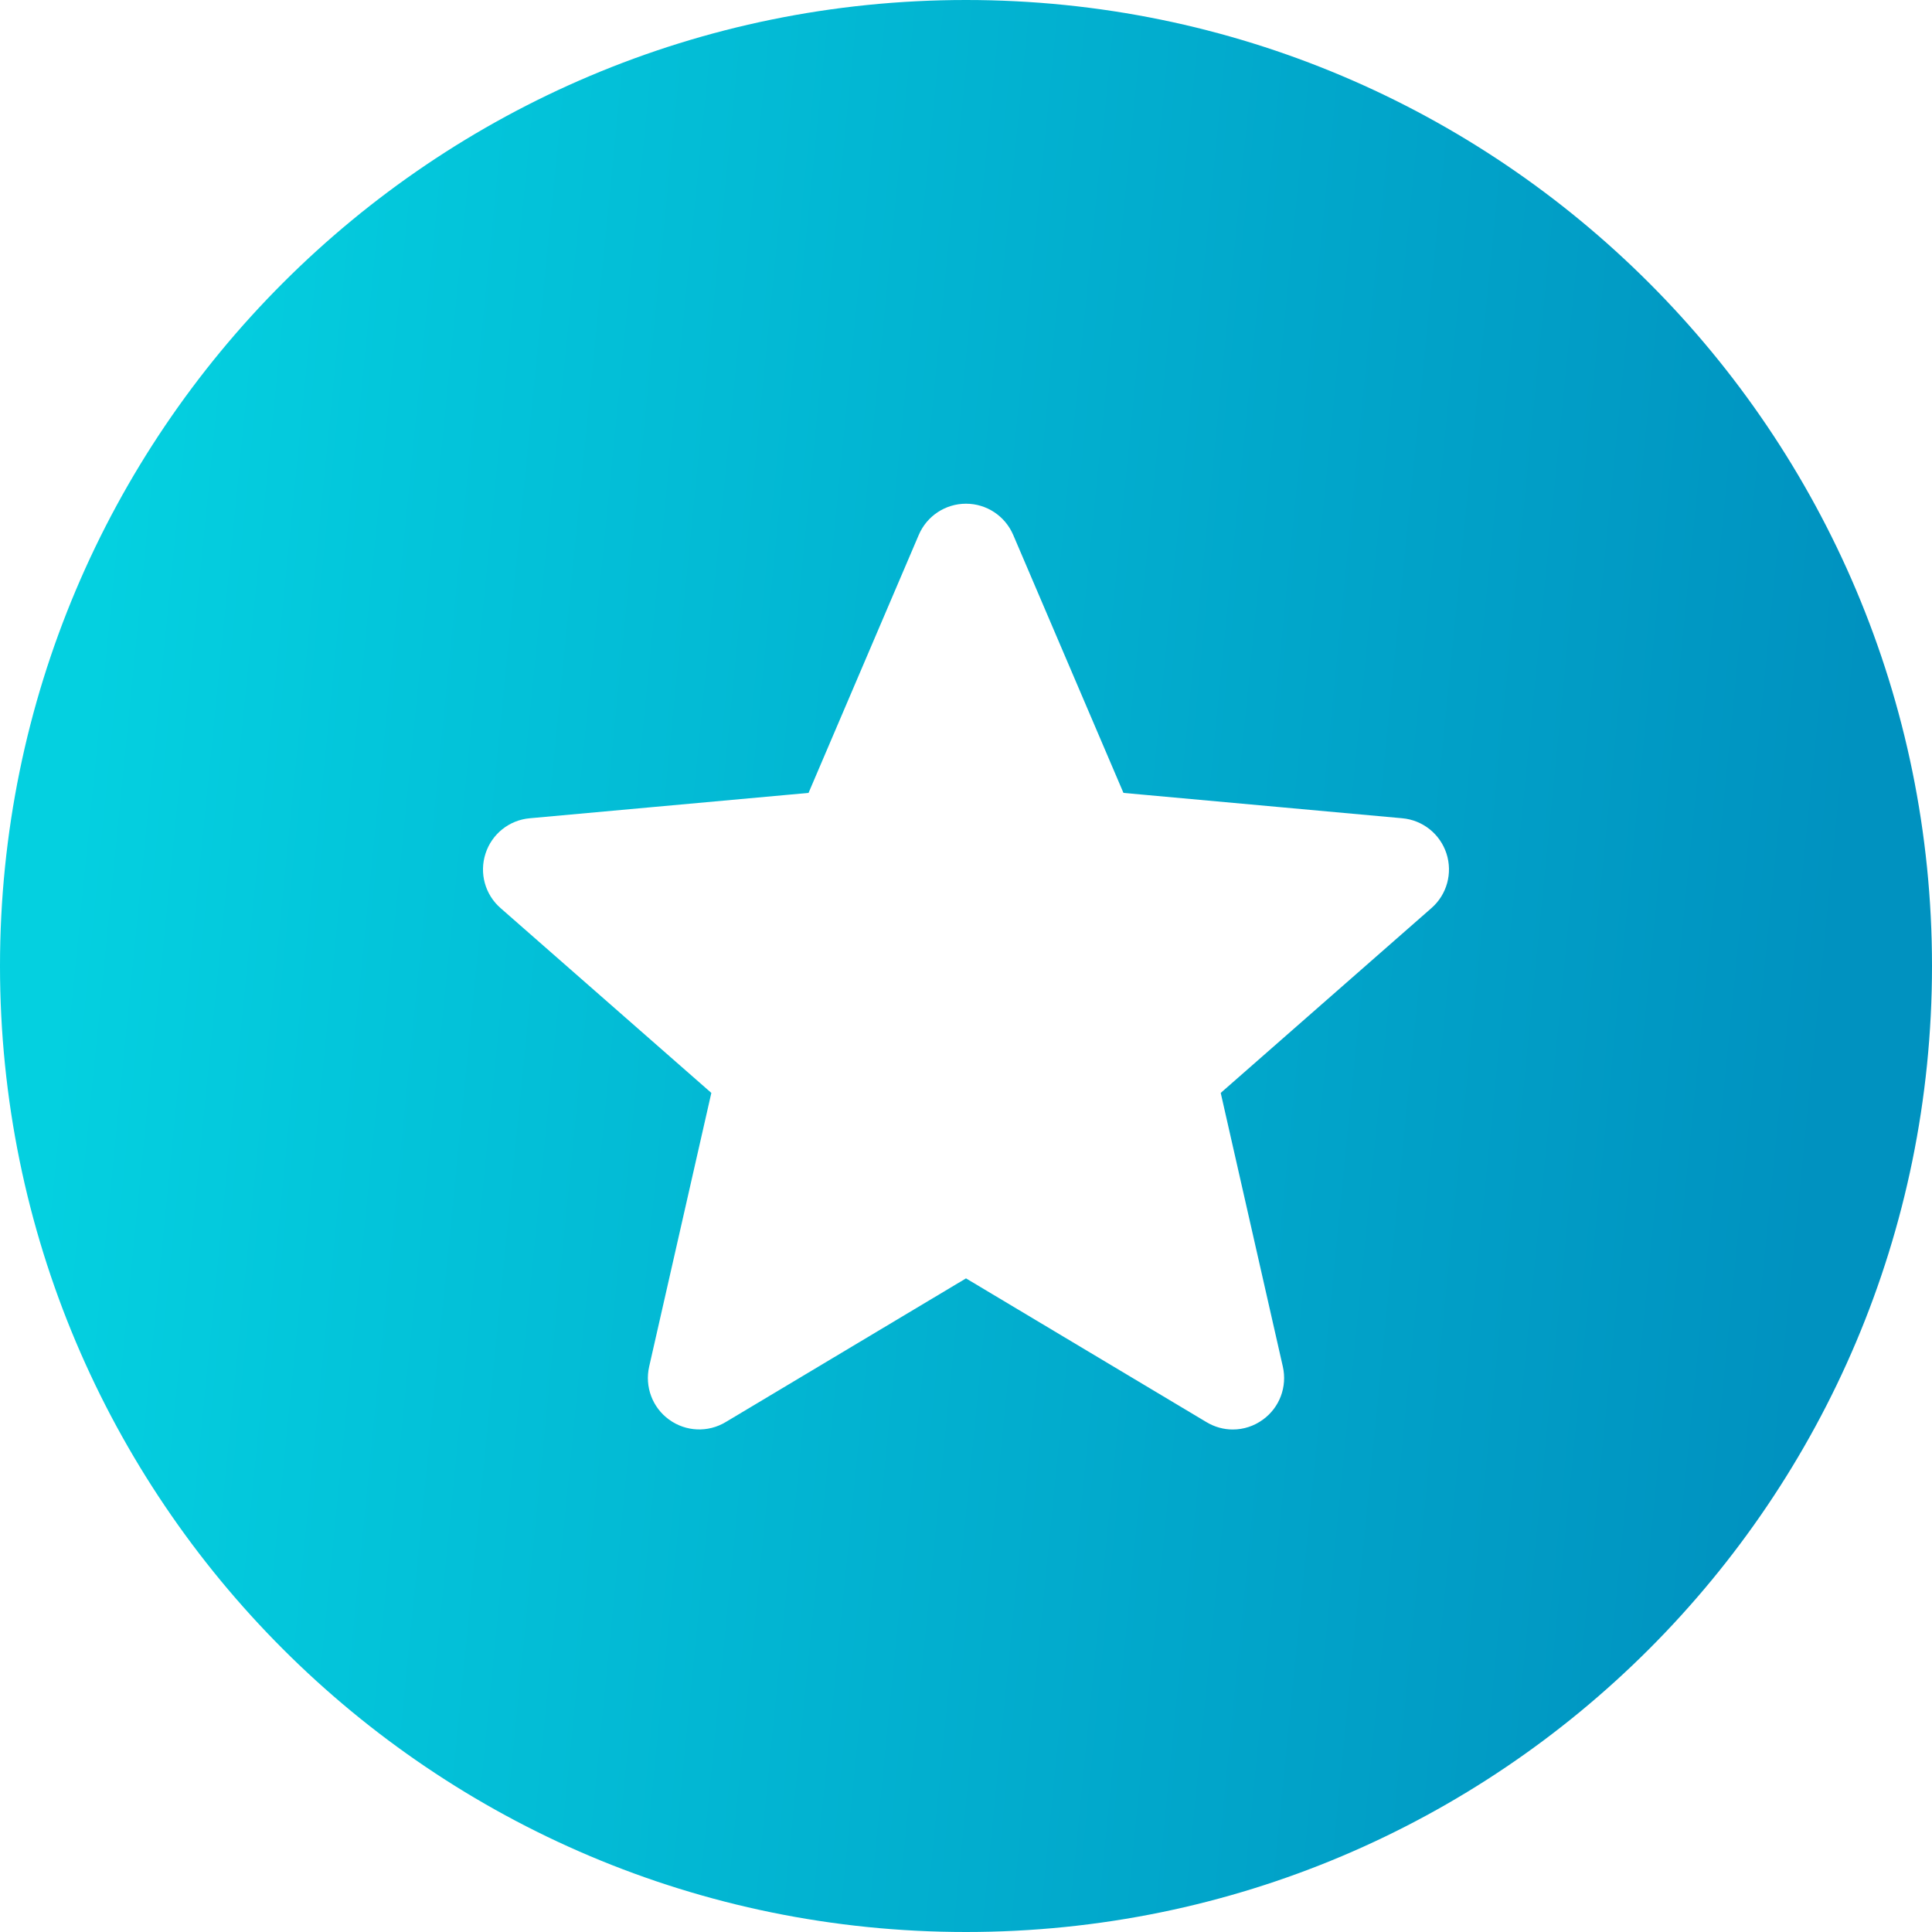
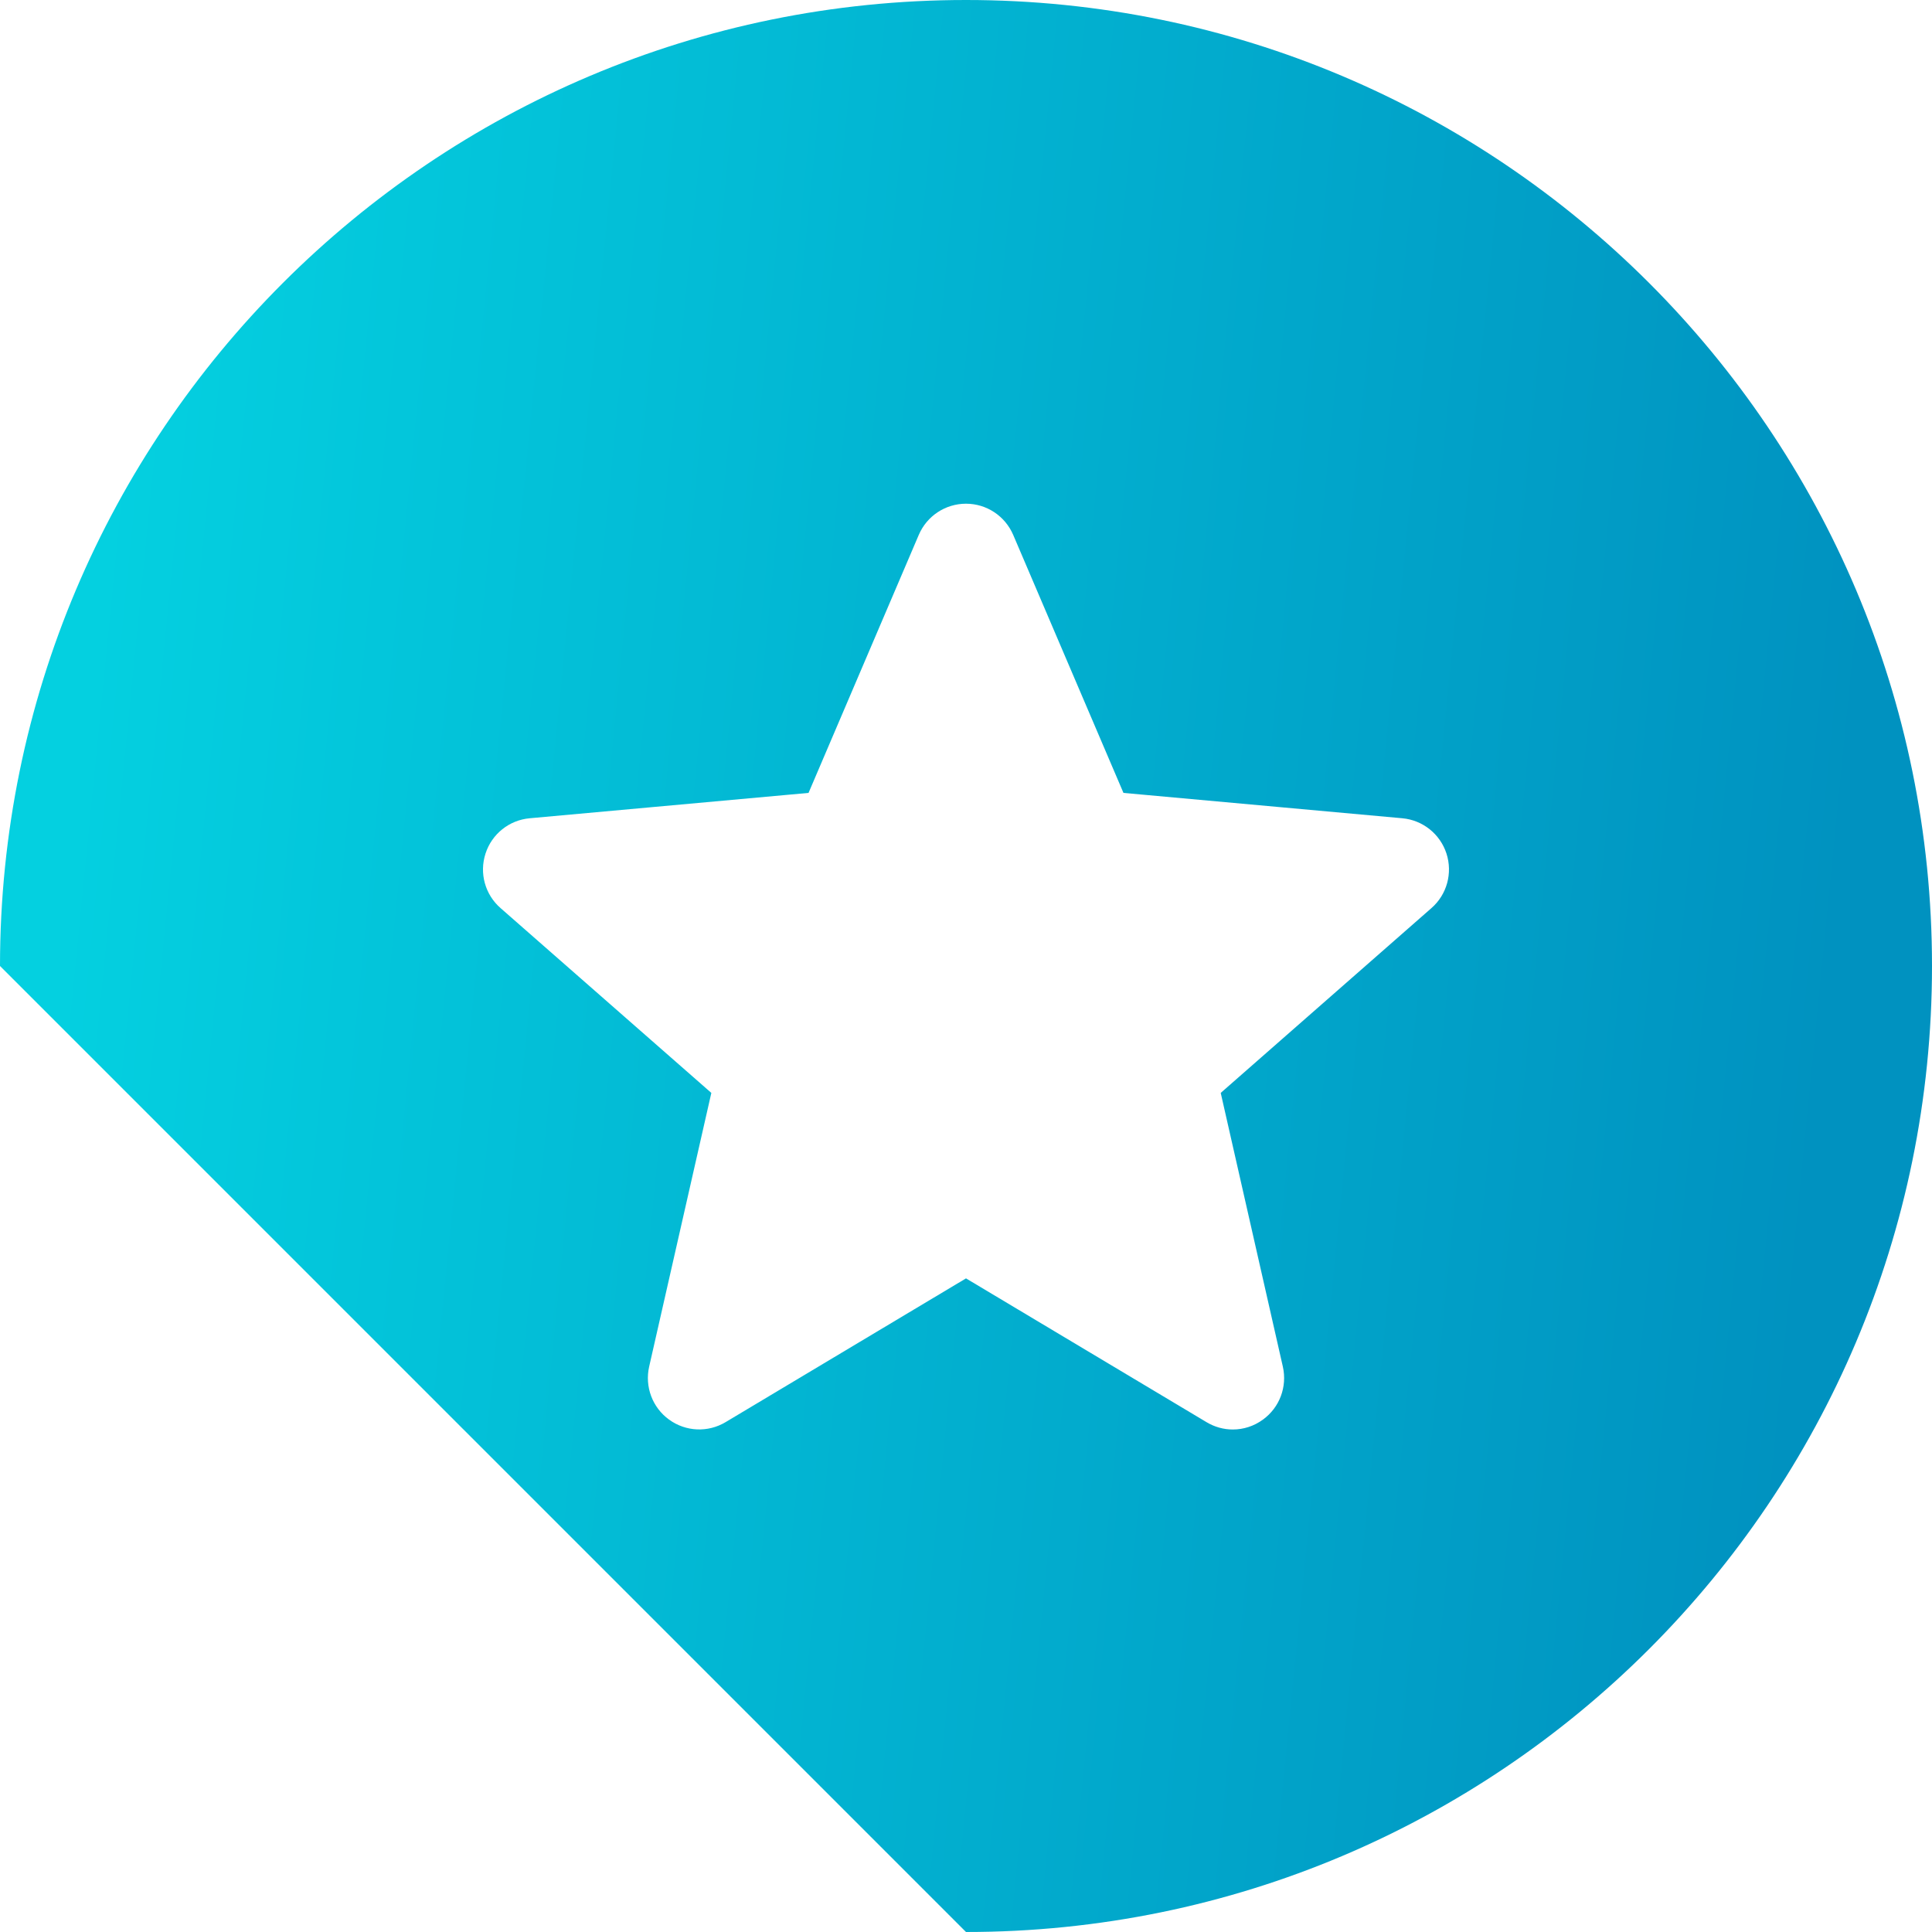
<svg xmlns="http://www.w3.org/2000/svg" width="32" height="32" viewBox="0 0 32 32" fill="none">
-   <path fill-rule="evenodd" clip-rule="evenodd" d="M16 32C24.837 32 32 24.837 32 16C32 7.163 24.837 0 16 0C7.163 0 0 7.163 0 16C0 24.837 7.163 32 16 32ZM8.774 13.553C8.434 13.583 8.146 13.814 8.042 14.137C7.936 14.462 8.034 14.817 8.291 15.041L11.782 18.102L10.752 22.636C10.677 22.969 10.806 23.314 11.083 23.514C11.359 23.714 11.726 23.73 12.018 23.555L16 21.174L19.983 23.555C20.118 23.636 20.268 23.677 20.419 23.677C20.595 23.677 20.769 23.622 20.917 23.514C21.194 23.314 21.323 22.97 21.248 22.636L20.219 18.102L23.709 15.041C23.966 14.817 24.063 14.461 23.958 14.137C23.853 13.814 23.566 13.584 23.227 13.553L18.608 13.133L16.782 8.86C16.647 8.546 16.341 8.343 16 8.343C15.659 8.343 15.352 8.546 15.218 8.859L13.392 13.133L8.774 13.553Z" fill="url(#paint0_linear)" />
+   <path fill-rule="evenodd" clip-rule="evenodd" d="M16 32C24.837 32 32 24.837 32 16C32 7.163 24.837 0 16 0C7.163 0 0 7.163 0 16ZM8.774 13.553C8.434 13.583 8.146 13.814 8.042 14.137C7.936 14.462 8.034 14.817 8.291 15.041L11.782 18.102L10.752 22.636C10.677 22.969 10.806 23.314 11.083 23.514C11.359 23.714 11.726 23.73 12.018 23.555L16 21.174L19.983 23.555C20.118 23.636 20.268 23.677 20.419 23.677C20.595 23.677 20.769 23.622 20.917 23.514C21.194 23.314 21.323 22.97 21.248 22.636L20.219 18.102L23.709 15.041C23.966 14.817 24.063 14.461 23.958 14.137C23.853 13.814 23.566 13.584 23.227 13.553L18.608 13.133L16.782 8.86C16.647 8.546 16.341 8.343 16 8.343C15.659 8.343 15.352 8.546 15.218 8.859L13.392 13.133L8.774 13.553Z" fill="url(#paint0_linear)" />
  <defs>
    <linearGradient id="paint0_linear" x1="32" y1="3.48933e-06" x2="2.879" y2="-2.884" gradientUnits="userSpaceOnUse">
      <stop stop-color="#0092C0" />
      <stop offset="1" stop-color="#04D0E0" />
    </linearGradient>
  </defs>
</svg>